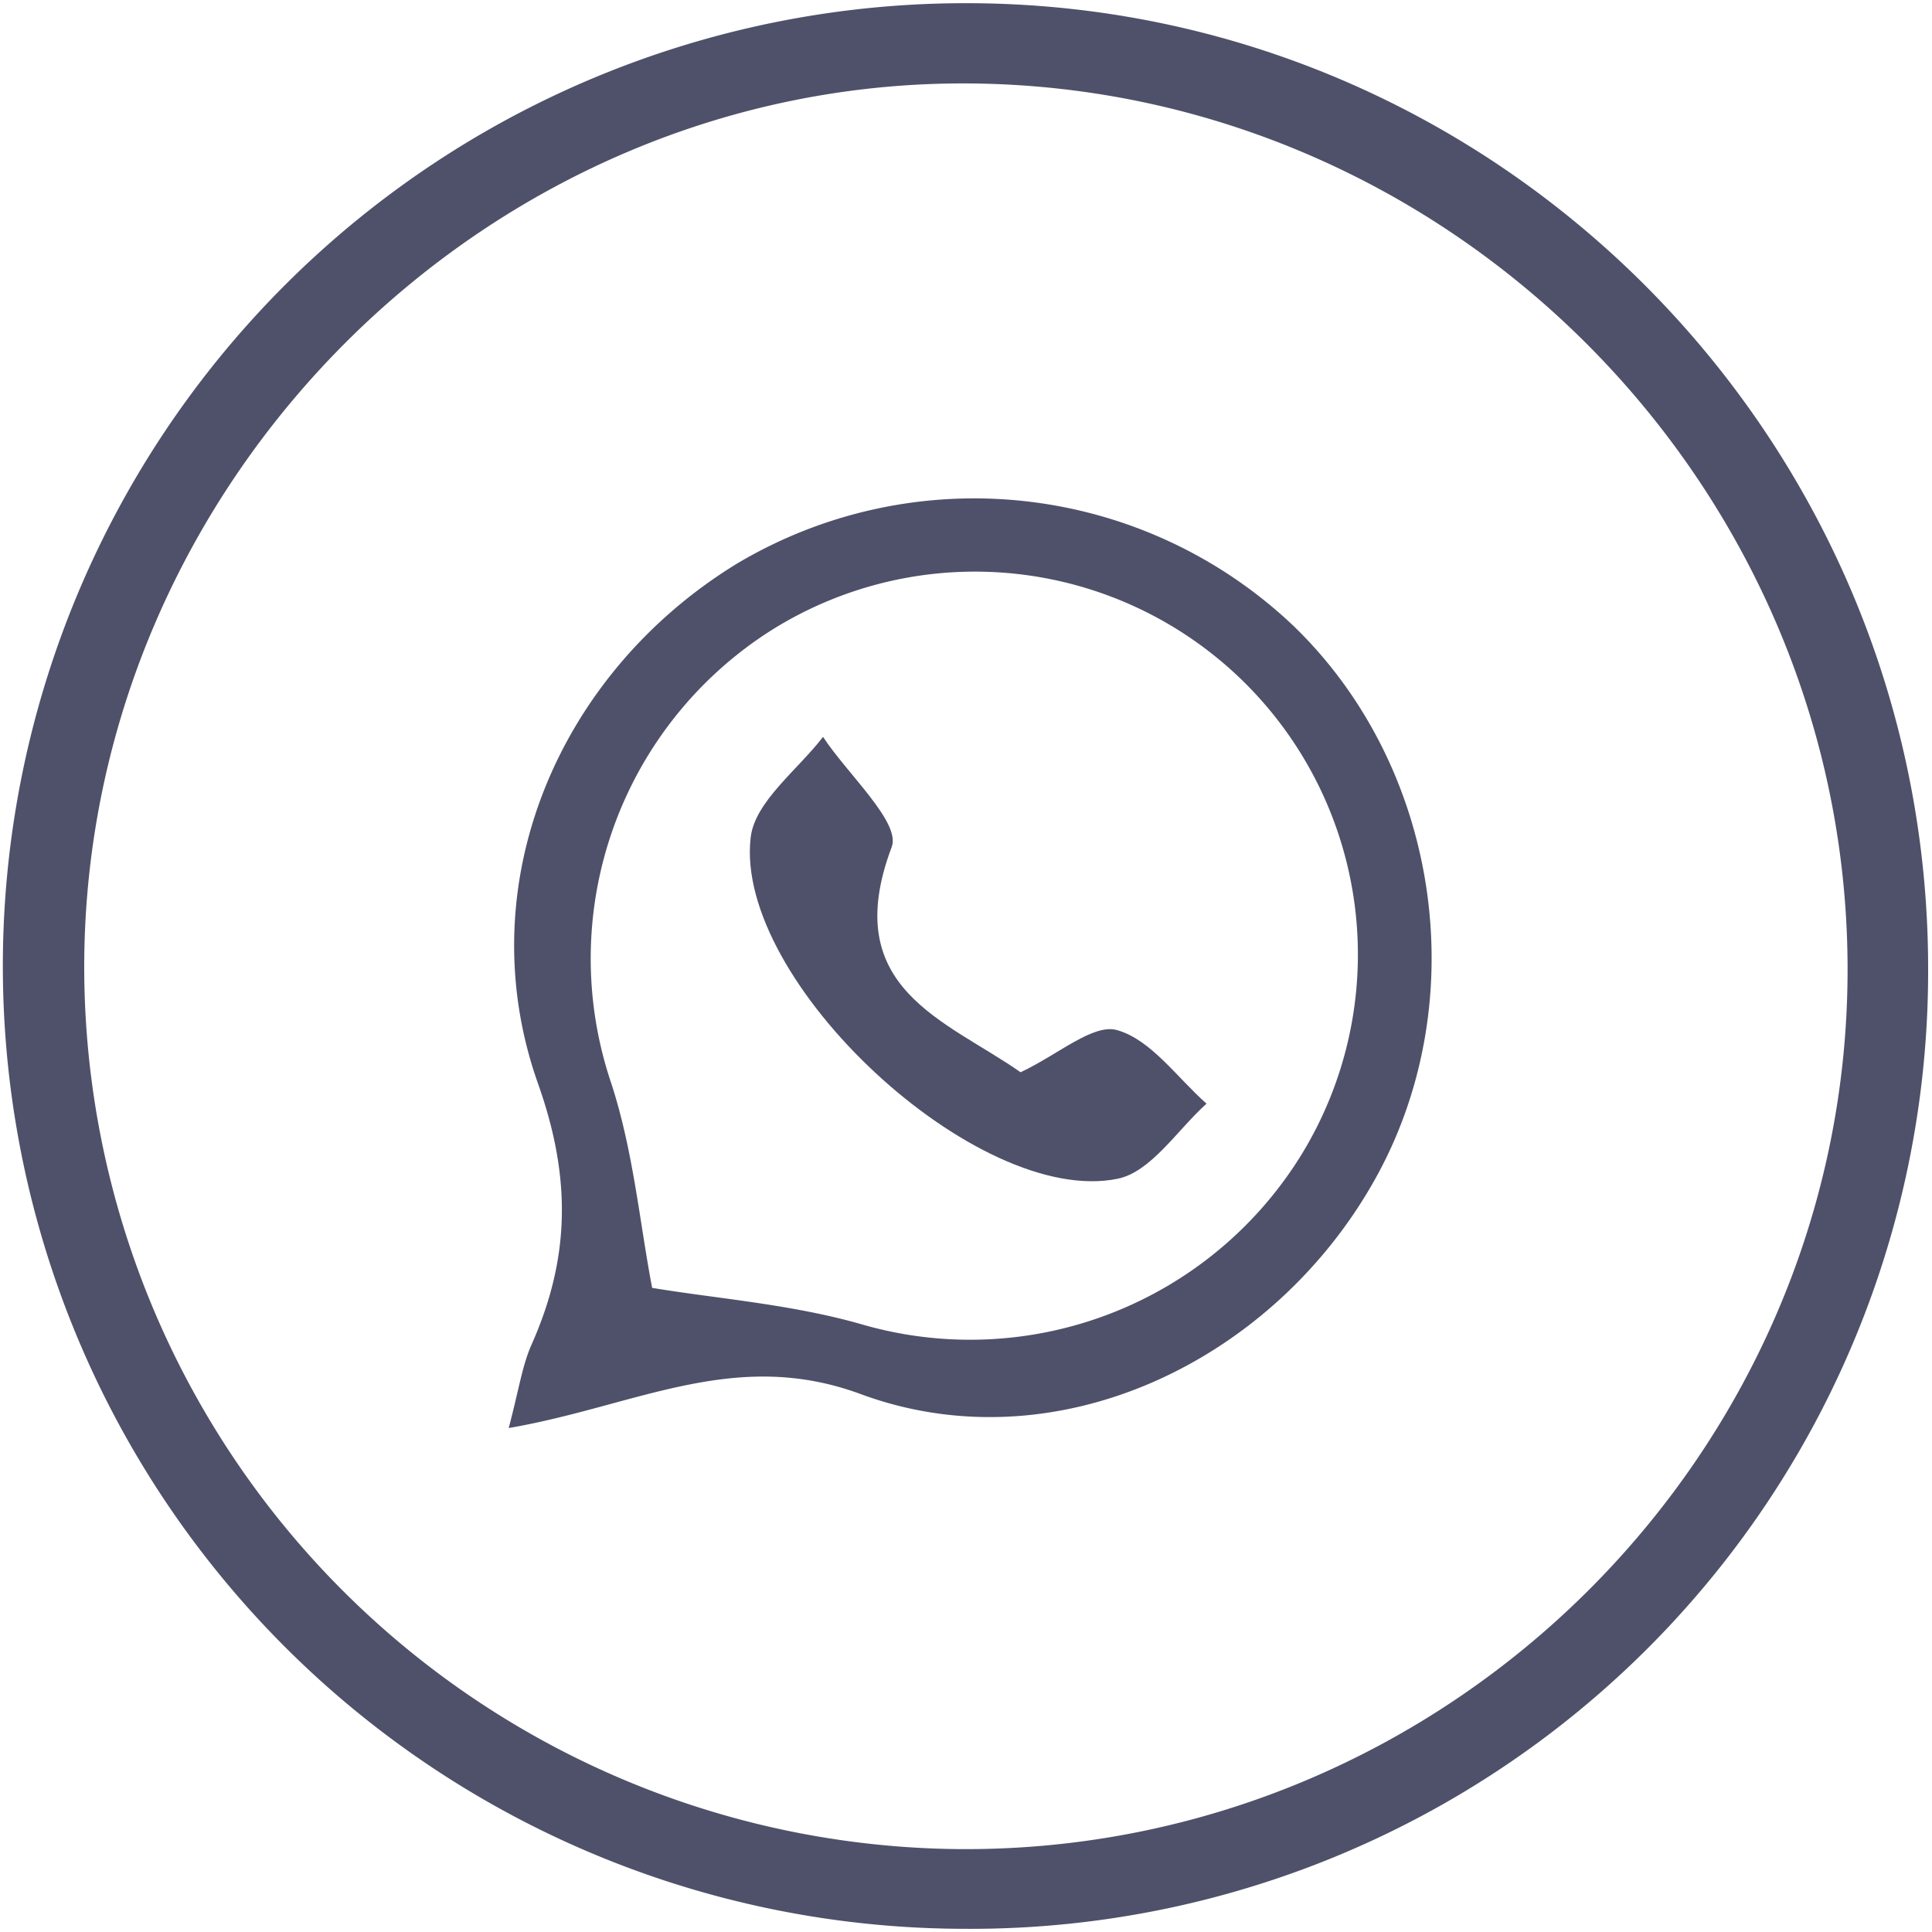
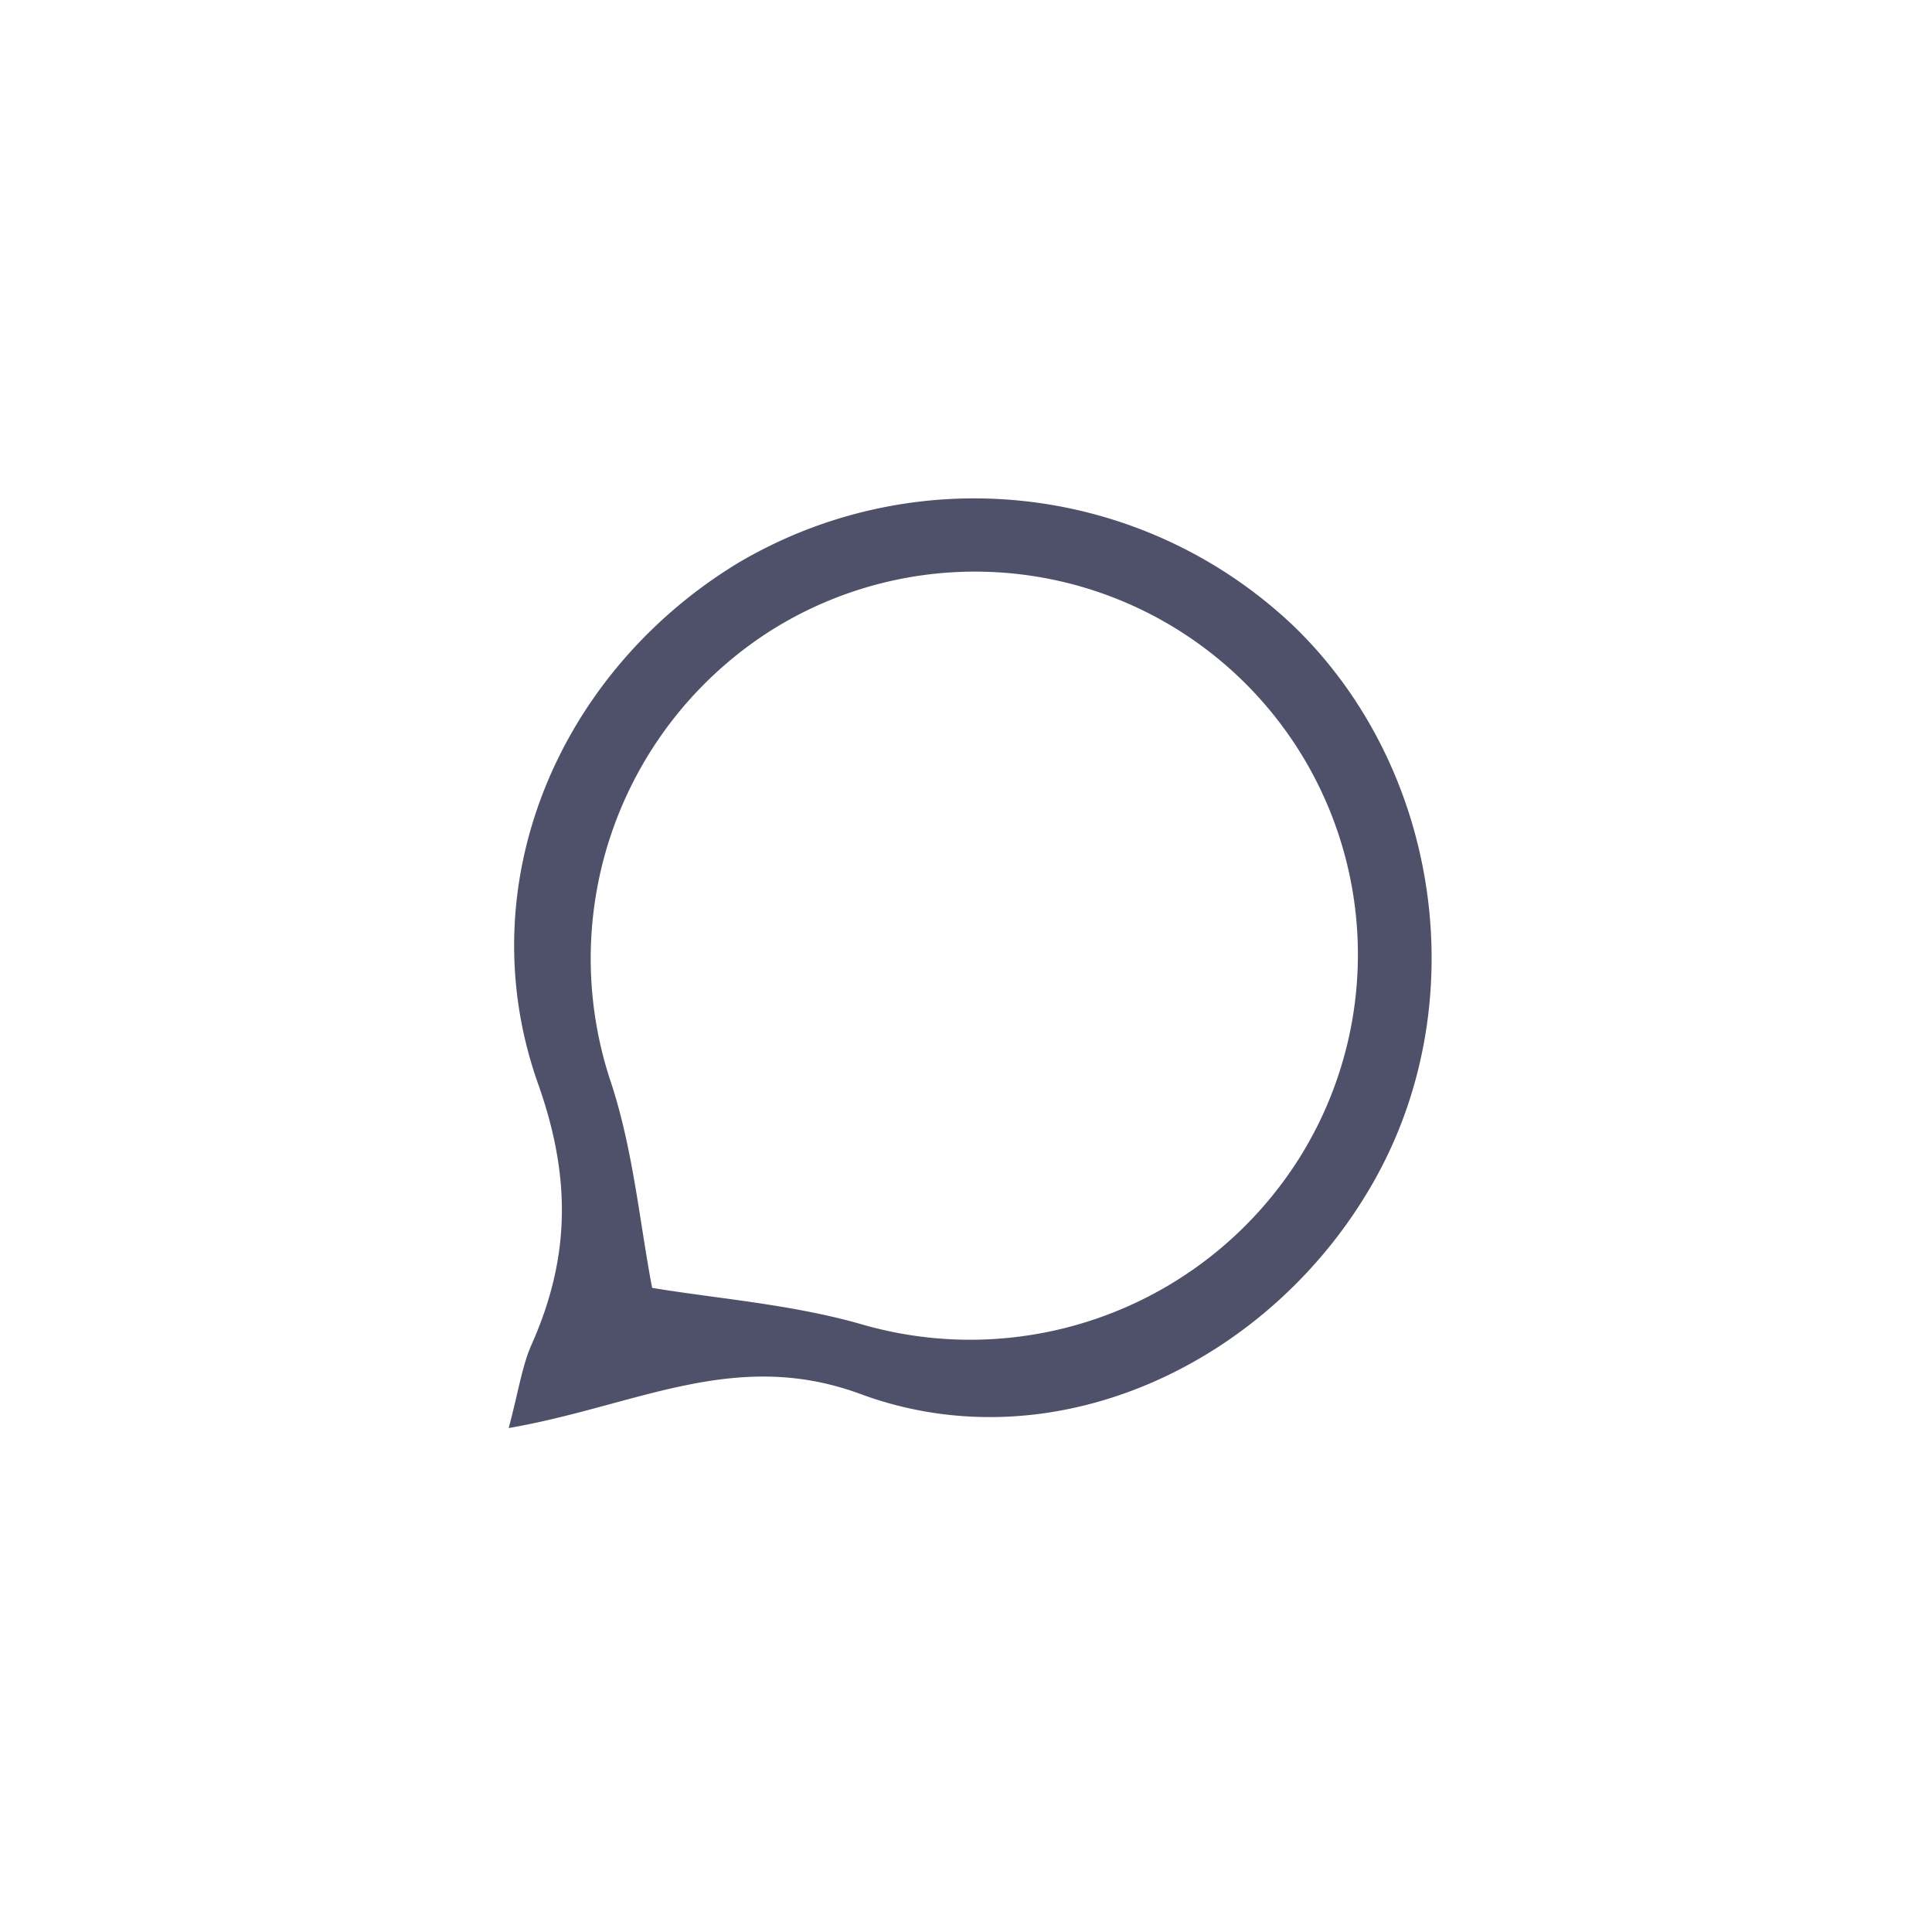
<svg xmlns="http://www.w3.org/2000/svg" id="Слой_1" data-name="Слой 1" viewBox="0 0 200 200">
  <defs>
    <style>.cls-1{fill:#4f516a;}</style>
  </defs>
  <title>Безымянный-4</title>
-   <path class="cls-1" d="M99.73,199.67A99.67,99.67,0,0,1,100.2.33c54.88.1,99.47,45,99.4,100.08A99.13,99.13,0,0,1,99.73,199.67Zm-.33-8.25c50.23.3,91.65-40.59,91.86-90.68S150.57,9.1,100.52,8.64C50.75,8.17,9,49.55,8.72,99.63A91.37,91.37,0,0,0,99.4,191.42Z" />
  <path class="cls-1" d="M52.66,147.83c1.05-3.94,1.39-6.45,2.38-8.67,4-9,4.1-17.29.65-27-7.24-20.45,2-42.44,20.61-53.82a48,48,0,0,1,57.63,6.48c15.2,14.7,18.72,39,8.32,57.42-10.61,18.82-33,29.49-53.11,22.09C76.06,139.48,65.85,145.56,52.66,147.83Zm14.85-14.51c6.67,1.11,14.35,1.68,21.61,3.75a40.28,40.28,0,0,0,45.63-17.58A39.64,39.64,0,0,0,79.92,65.2a40.24,40.24,0,0,0-16.67,46.86C65.57,119.12,66.24,126.72,67.51,133.32Z" />
-   <path class="cls-1" d="M105.65,111c3.91-1.84,7.53-5.08,10-4.36,3.52,1,6.21,4.93,9.25,7.61-3,2.69-5.74,7.06-9.19,7.77-14.47,3-39.76-20.44-38-35.33.43-3.71,4.88-7,7.49-10.41,2.53,3.86,8.07,8.86,7.11,11.4C86.77,102.35,97.93,105.58,105.65,111Z" />
</svg>